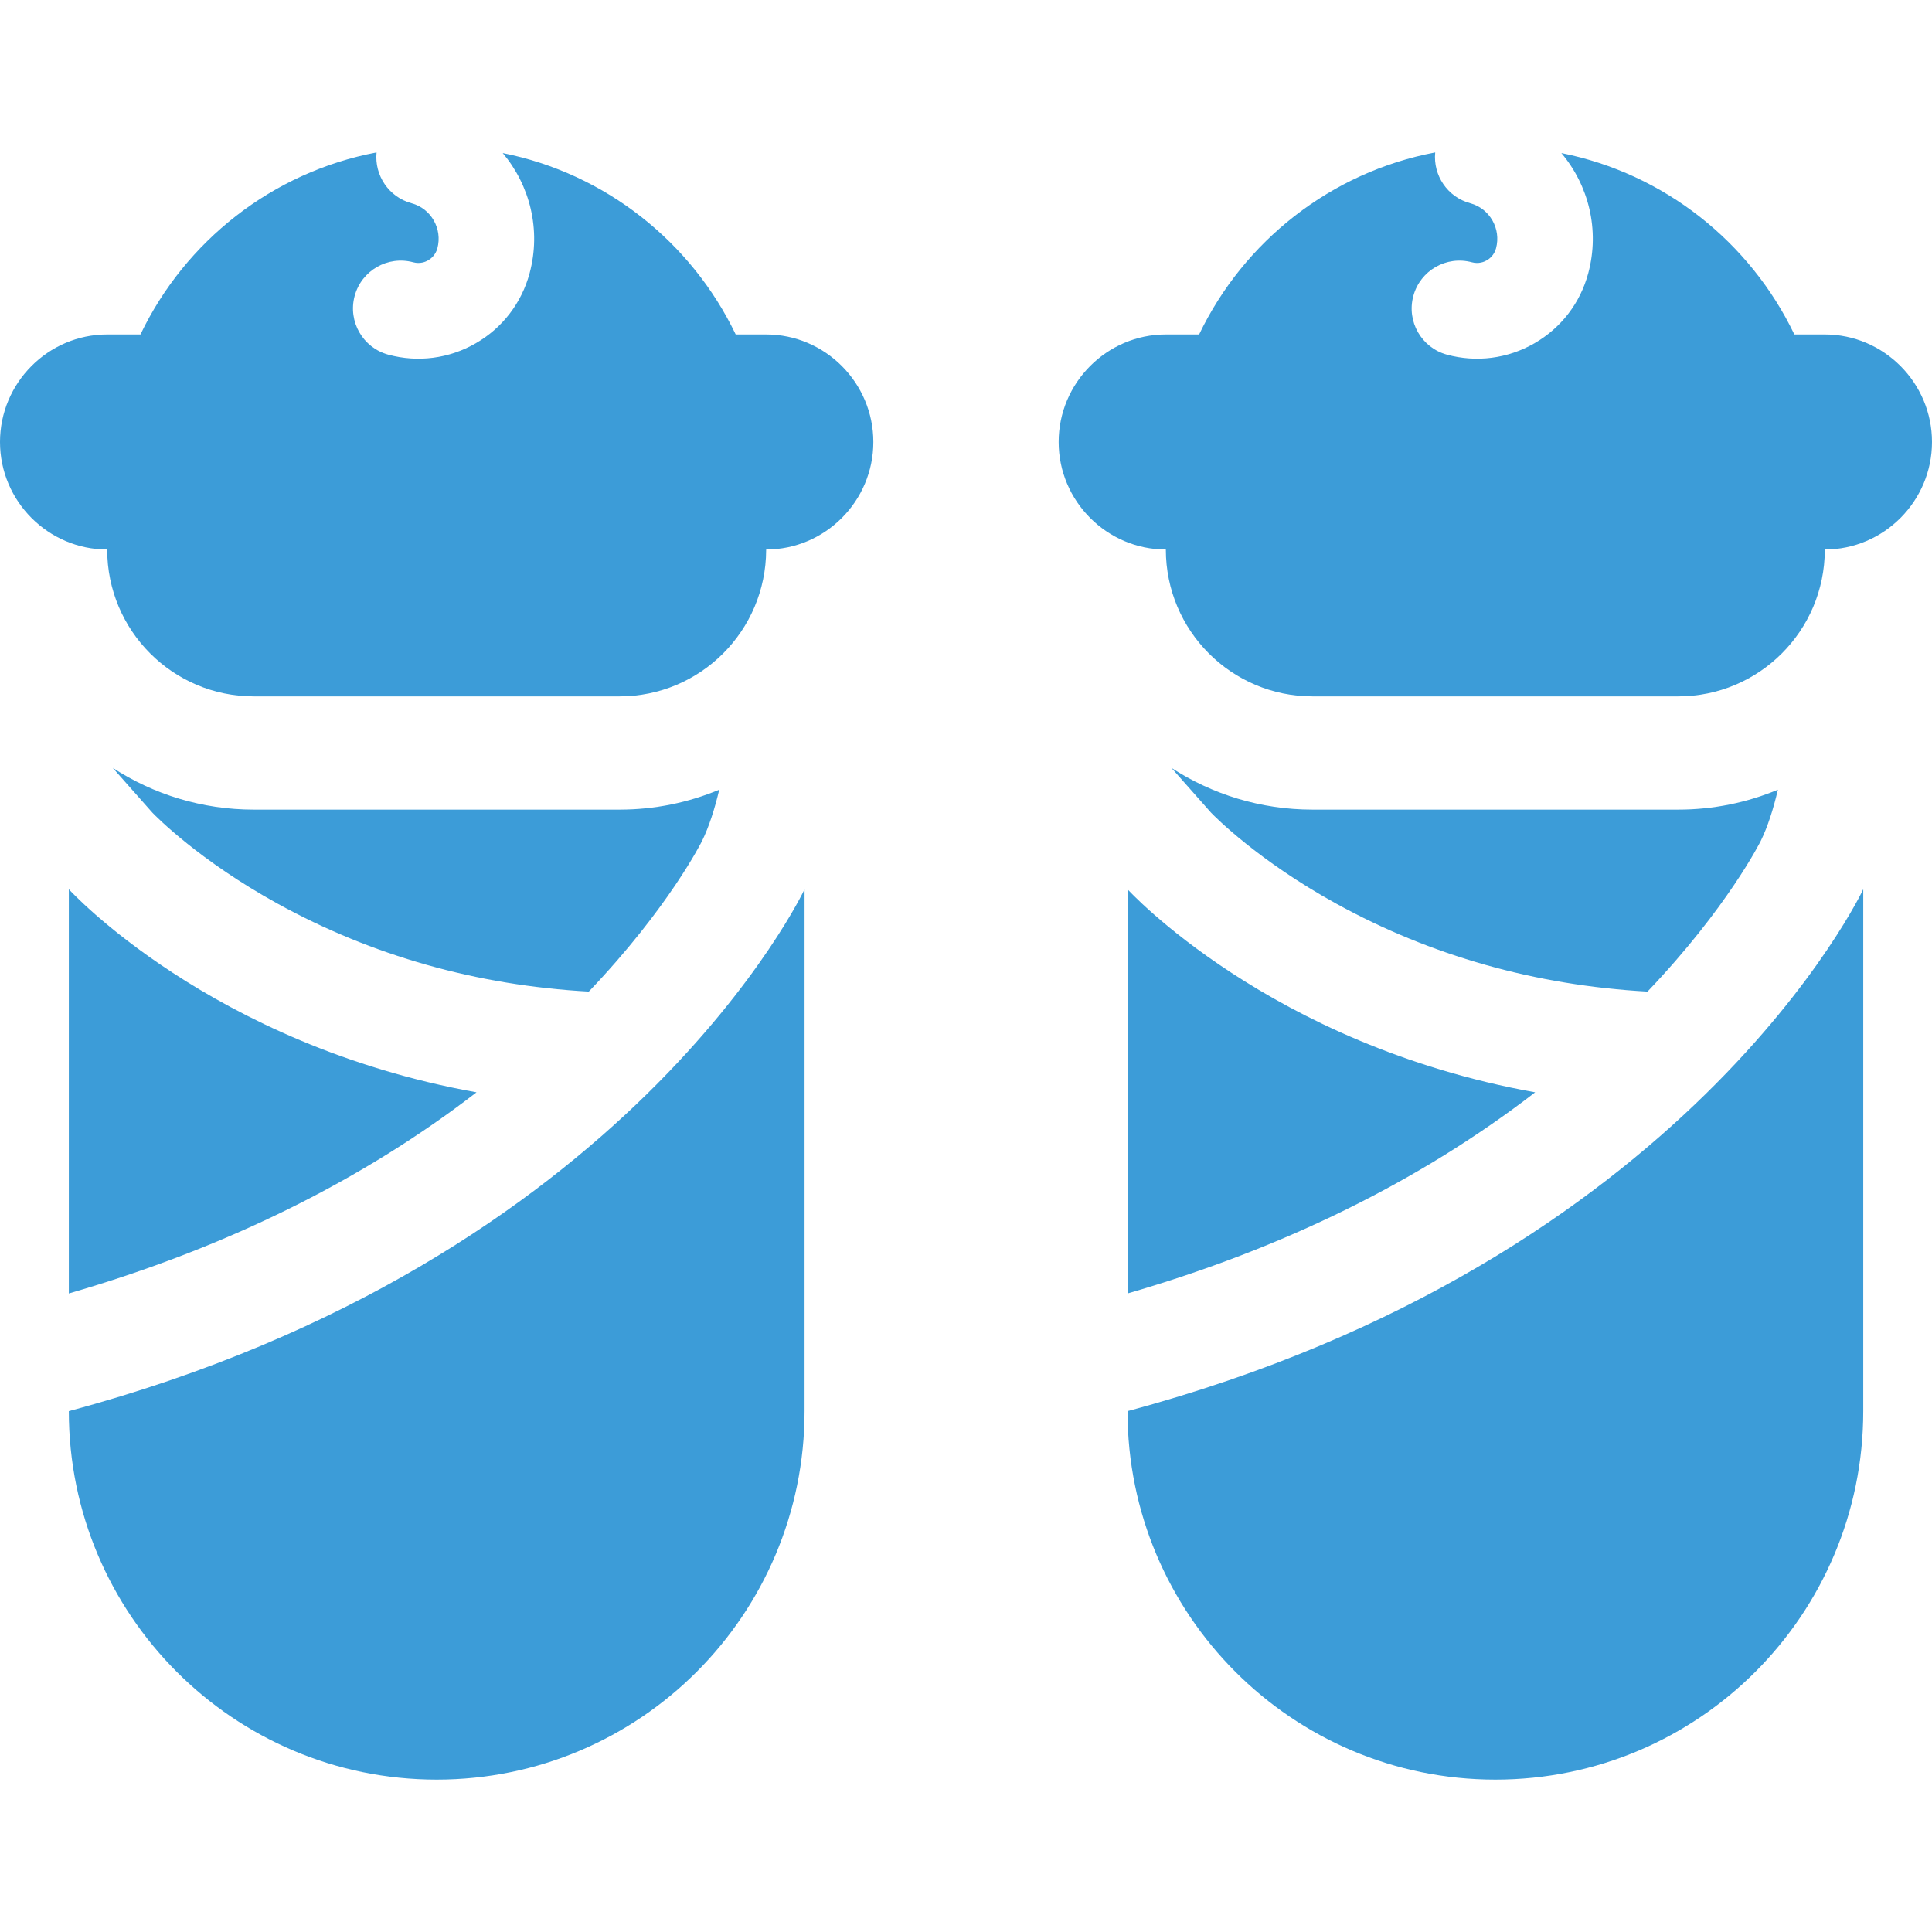
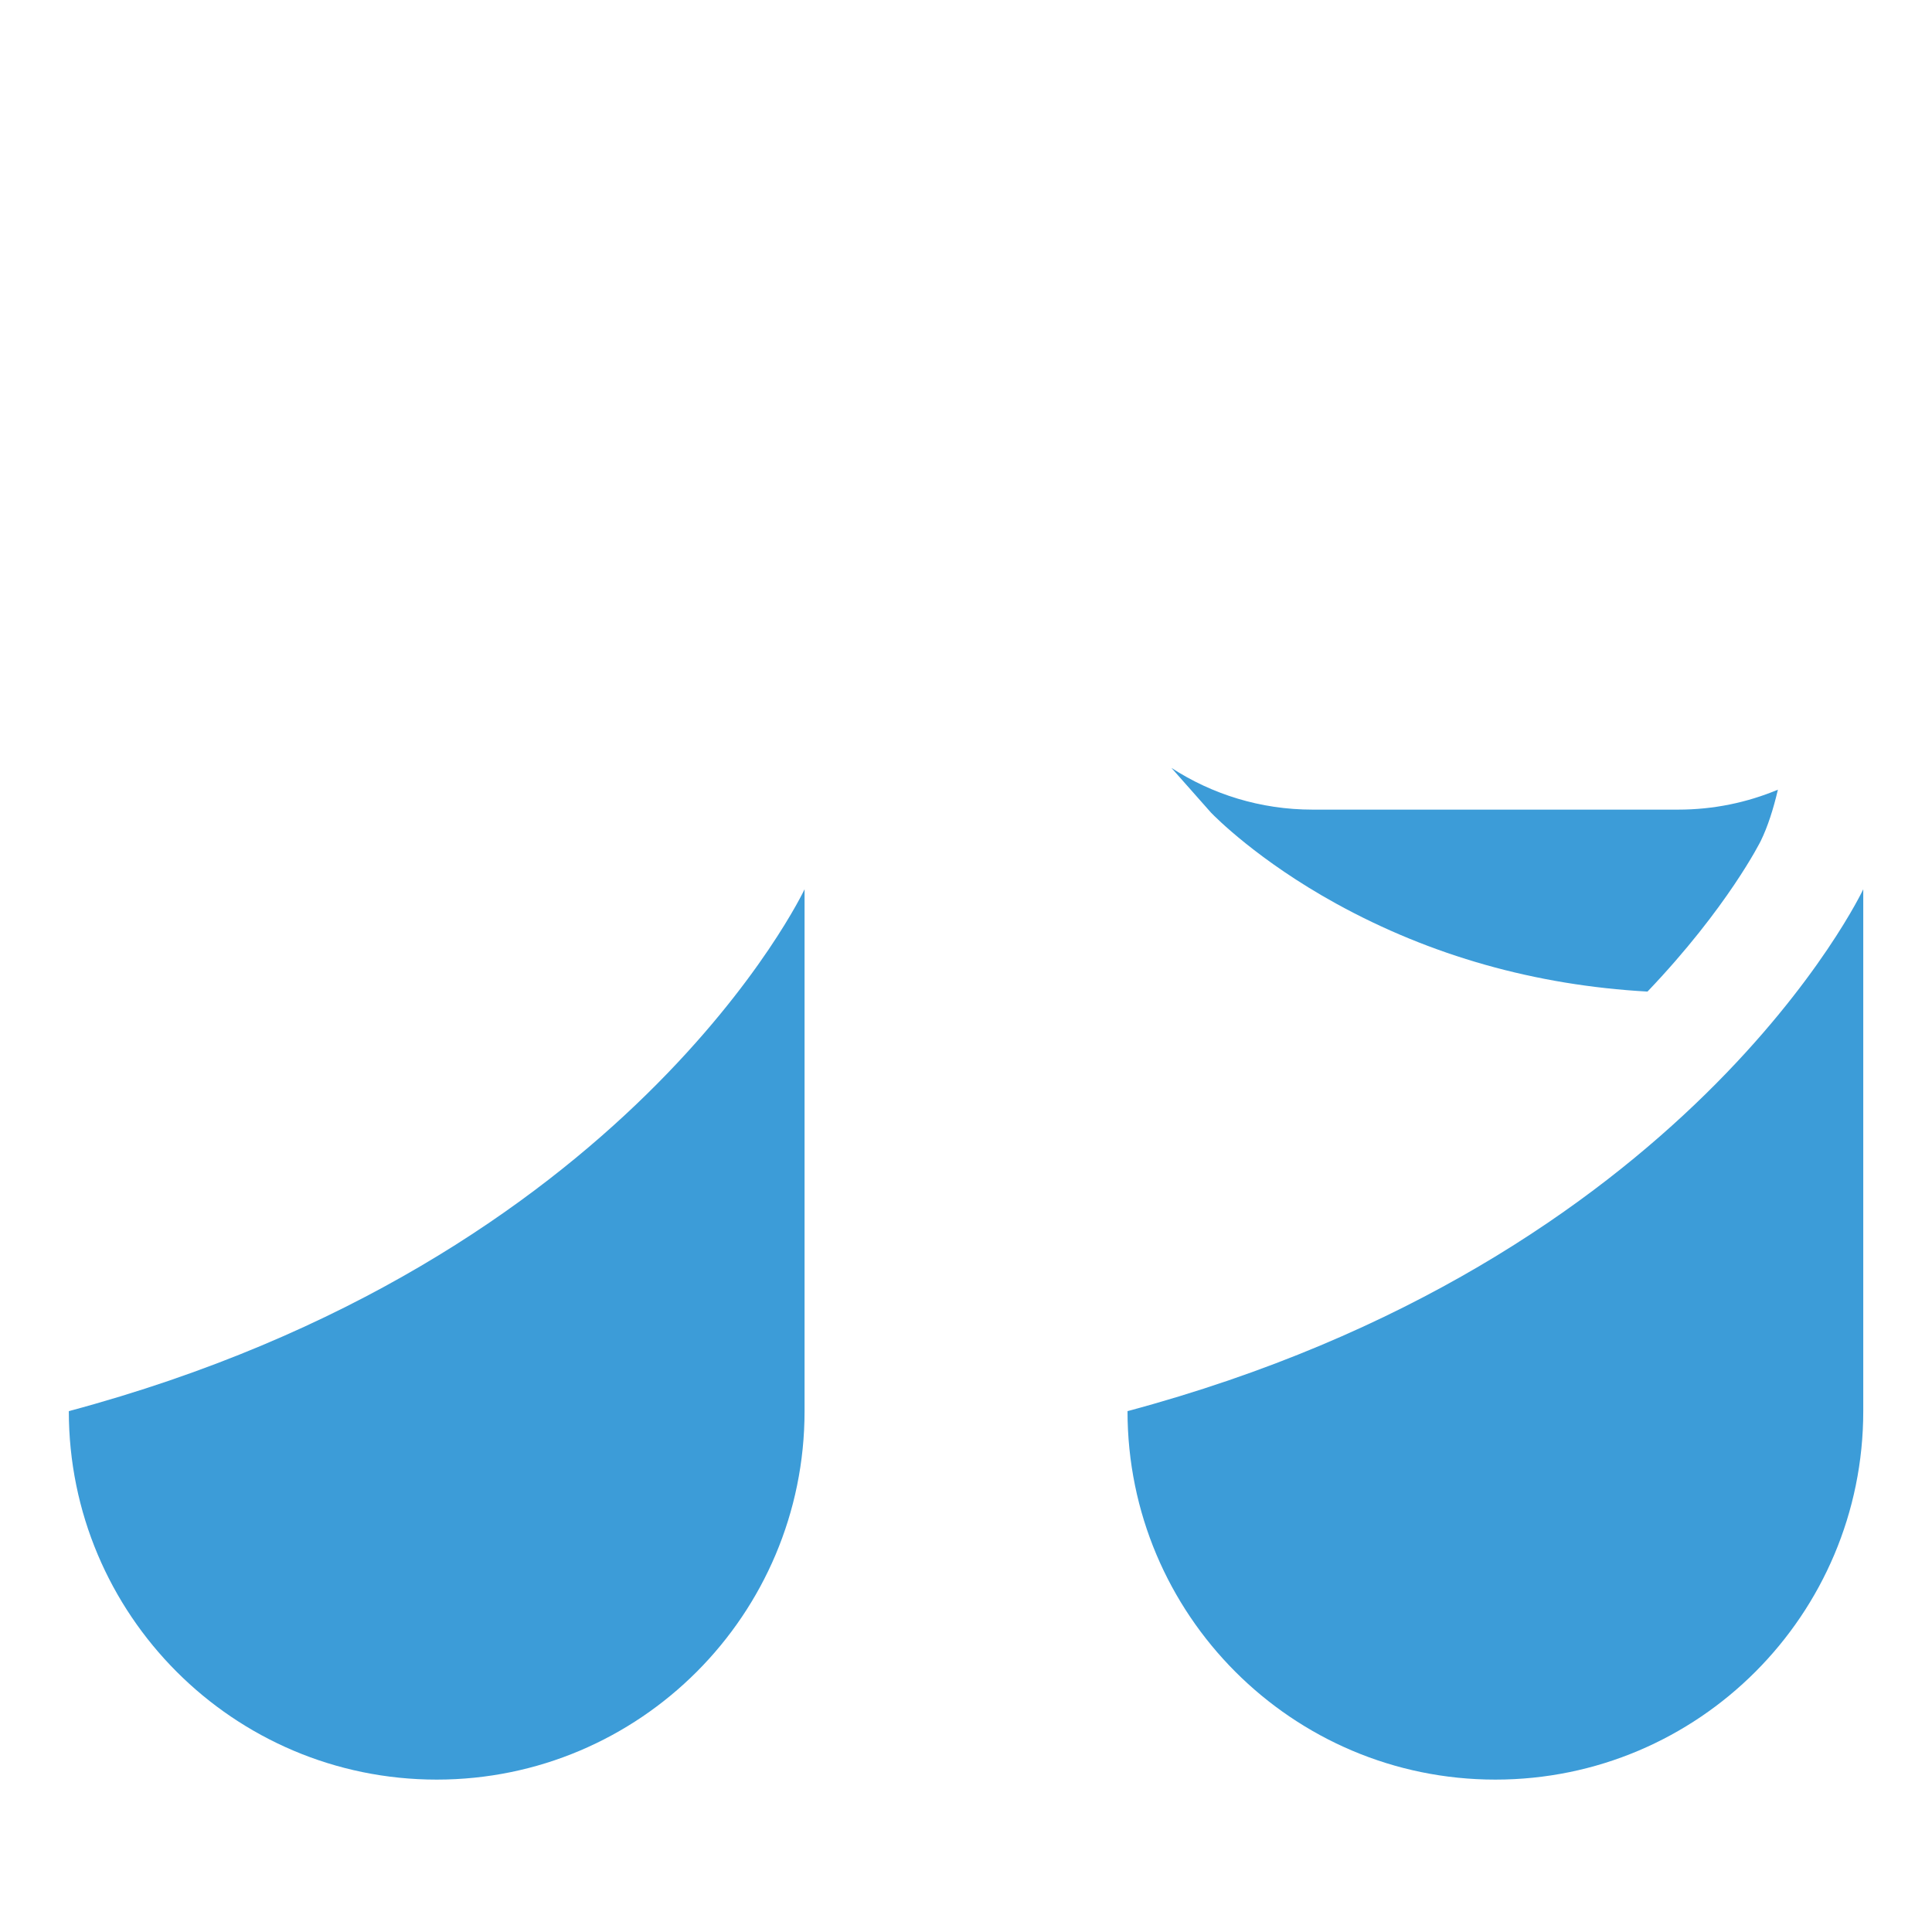
<svg xmlns="http://www.w3.org/2000/svg" width="50" height="50" viewBox="0 0 50 50" fill="none">
  <path d="M11.302 46.056C16.56 46.056 20.822 41.786 20.822 36.52V23.014C20.822 23.014 16.303 32.63 1.781 36.52C1.781 41.786 6.044 46.056 11.302 46.056Z" fill="#3C9CD8" />
-   <path d="M12.332 28.269C5.442 27.031 1.781 23.014 1.781 23.014V33.475C5.83 32.302 9.366 30.557 12.332 28.269Z" fill="#3C9CD8" />
-   <path d="M16.035 20.953H6.568C5.224 20.953 3.97 20.556 2.918 19.873L3.942 21.03C4.042 21.135 5.161 22.272 7.181 23.385C9.633 24.736 12.338 25.5 15.238 25.662C17.316 23.486 18.168 21.766 18.168 21.766C18.349 21.397 18.495 20.94 18.614 20.437C17.819 20.769 16.948 20.953 16.035 20.953Z" fill="#3C9CD8" />
-   <path d="M19.828 8.656H19.04C17.894 6.266 15.675 4.492 13.01 3.961C13.711 4.792 14.009 5.943 13.706 7.071C13.498 7.842 13.004 8.486 12.313 8.884C11.621 9.283 10.813 9.386 10.049 9.179C9.39 9 9 8.32 9.178 7.66C9.356 7 10.035 6.61 10.694 6.788C10.871 6.836 11.012 6.777 11.08 6.738C11.148 6.698 11.271 6.605 11.319 6.427C11.455 5.92 11.156 5.396 10.651 5.26C10.06 5.1 9.687 4.536 9.745 3.945C7.044 4.456 4.792 6.242 3.635 8.656H2.774C1.248 8.656 0 9.908 0 11.439C0 12.969 1.248 14.221 2.774 14.221C2.774 16.32 4.472 18.022 6.567 18.022H16.034C18.125 18.022 19.822 16.327 19.828 14.232V14.221C21.354 14.221 22.602 12.969 22.602 11.439C22.602 9.908 21.354 8.656 19.828 8.656Z" fill="#3C9CD8" />
  <path d="M38.7 46.056C43.958 46.056 48.221 41.786 48.221 36.52V23.014C48.221 23.014 43.701 32.63 29.18 36.52C29.18 41.786 33.442 46.056 38.7 46.056Z" fill="#3C9CD8" />
-   <path d="M39.73 28.269C32.84 27.031 29.18 23.014 29.18 23.014V33.475C33.229 32.302 36.764 30.557 39.73 28.269Z" fill="#3C9CD8" />
  <path d="M43.433 20.953H33.967C32.622 20.953 31.368 20.556 30.316 19.873L31.34 21.03C31.441 21.135 32.56 22.272 34.579 23.385C37.031 24.736 39.737 25.5 42.637 25.662C44.714 23.486 45.567 21.766 45.567 21.766C45.748 21.397 45.894 20.94 46.012 20.437C45.217 20.769 44.346 20.953 43.433 20.953Z" fill="#3C9CD8" />
-   <path d="M47.227 8.656H46.438C45.292 6.266 43.073 4.492 40.408 3.961C41.11 4.792 41.407 5.943 41.104 7.071C40.897 7.842 40.402 8.486 39.712 8.884C39.019 9.283 38.212 9.386 37.447 9.179C36.788 9 36.398 8.32 36.577 7.66C36.755 7 37.433 6.61 38.092 6.788C38.269 6.836 38.41 6.777 38.478 6.738C38.547 6.698 38.669 6.605 38.717 6.427C38.853 5.92 38.554 5.396 38.05 5.26C37.458 5.1 37.085 4.536 37.143 3.945C34.442 4.456 32.191 6.242 31.033 8.656H30.172C28.646 8.656 27.398 9.908 27.398 11.439C27.398 12.969 28.647 14.221 30.172 14.221C30.172 16.32 31.871 18.022 33.966 18.022H43.432C45.524 18.022 47.221 16.327 47.226 14.232V14.221C48.752 14.221 50 12.969 50 11.439C50 9.908 48.752 8.656 47.227 8.656Z" fill="#3C9CD8" />
</svg>